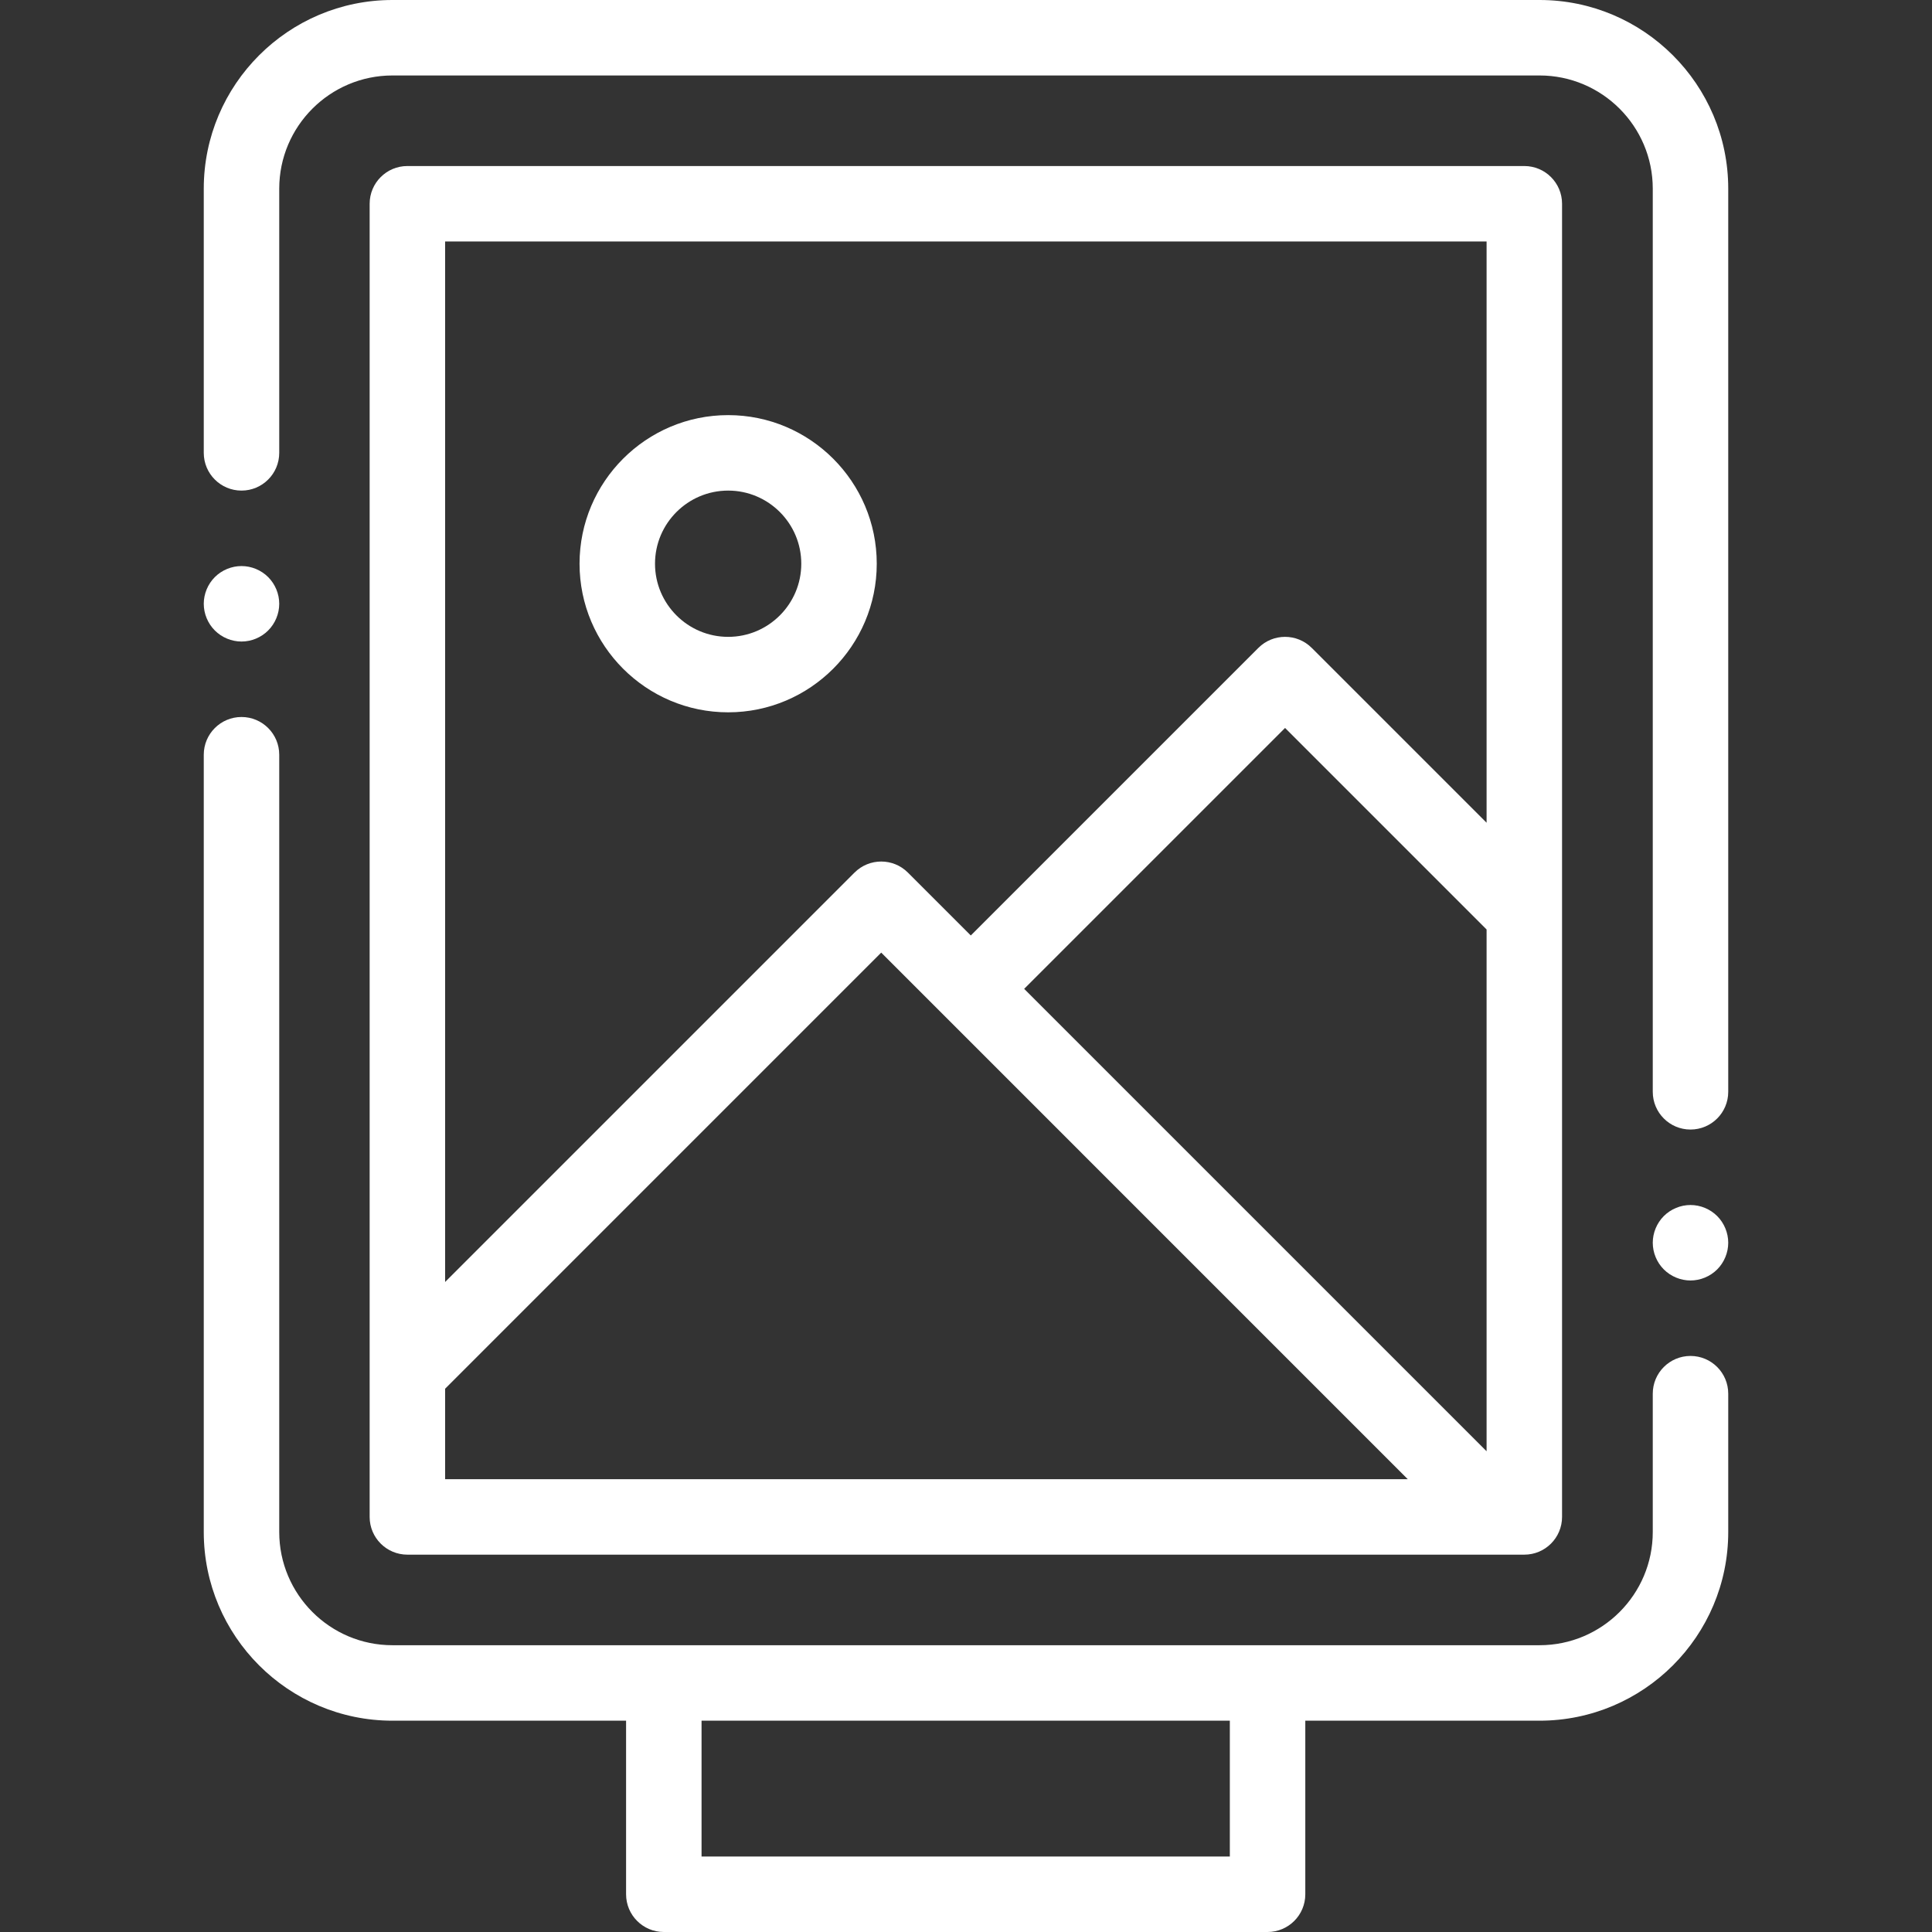
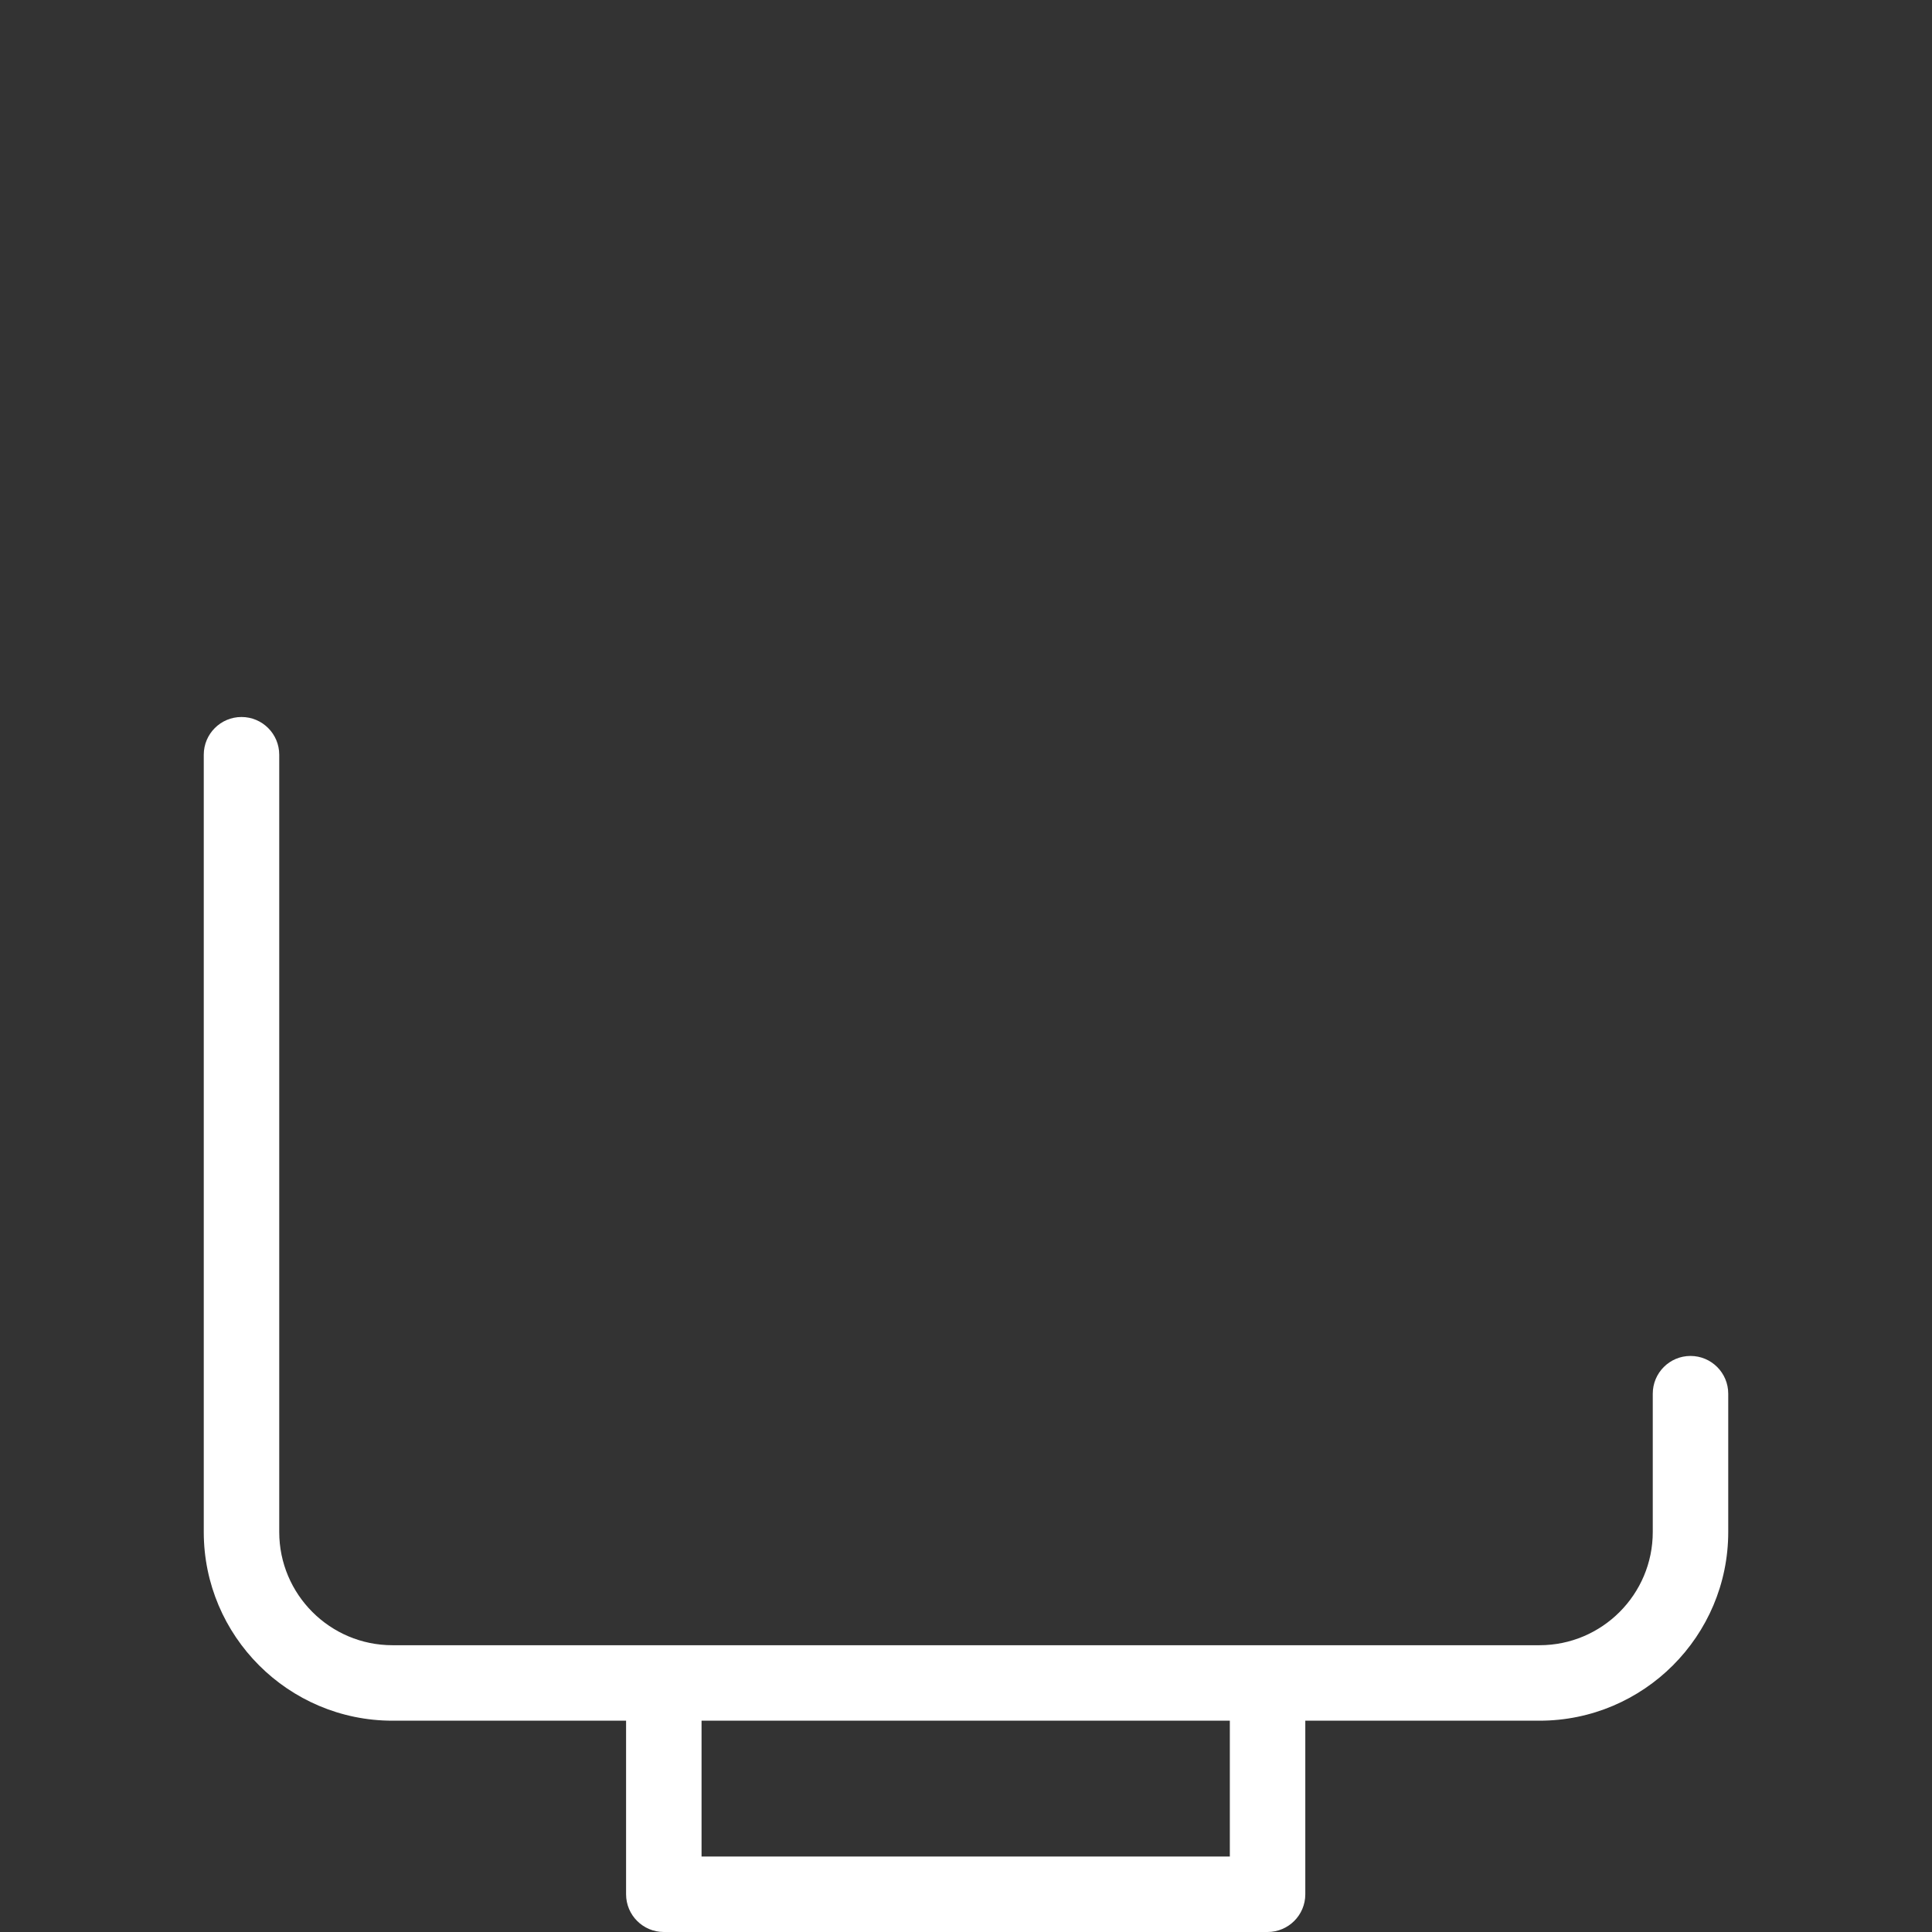
<svg xmlns="http://www.w3.org/2000/svg" height="512pt" viewBox="-54 0 512 512" width="512pt">
  <rect x="-54" y="0" width="512" height="512" fill="#333333" stroke="none" />
-   <path style="fill:white;" d="m10 170.012c2.641 0 5.211-1.07 7.07-2.934 1.859-1.859 2.93-4.438 2.93-7.066 0-2.633-1.07-5.211-2.93-7.07-1.859-1.863-4.43-2.93-7.07-2.93-2.629 0-5.211 1.066-7.07 2.93-1.859 1.859-2.93 4.438-2.93 7.07 0 2.629 1.07 5.207 2.93 7.066 1.859 1.863 4.438 2.934 7.07 2.934zm0 0" />
-   <path style="fill:white;" d="m354 0h-304c-27.57 0-50 22.43-50 50v70.012c0 5.52 4.477 10 10 10s10-4.48 10-10v-70.012c0-16.543 13.457-30 30-30h304c16.543 0 30 13.457 30 30v239.34c0 5.523 4.477 10 10 10s10-4.477 10-10v-239.34c0-27.57-22.43-50-50-50zm0 0" />
-   <path style="fill:white;" d="m394 339.34c2.629 0 5.211-1.07 7.07-2.93 1.859-1.859 2.93-4.441 2.93-7.07s-1.07-5.211-2.93-7.07c-1.859-1.859-4.441-2.93-7.07-2.93s-5.211 1.07-7.07 2.93c-1.859 1.859-2.93 4.441-2.93 7.07s1.07 5.211 2.93 7.07c1.859 1.859 4.438 2.93 7.07 2.93zm0 0" />
  <path style="fill:white;" d="m394 359.34c-5.523 0-10 4.477-10 10v36.66c0 16.543-13.457 30-30 30h-304c-16.543 0-30-13.457-30-30v-205.988c0-5.523-4.477-10-10-10s-10 4.477-10 10v205.988c0 27.57 22.43 50 50 50h61.918v46c0 5.523 4.477 10 10 10h160c5.523 0 10-4.477 10-10v-46h62.082c27.57 0 50-22.43 50-50v-36.66c0-5.523-4.477-10-10-10zm-122.082 132.66h-140v-36h140zm0 0" />
-   <path style="fill:white;" d="m349.961 412c5.523 0 10-4.477 10-10v-348c0-5.523-4.477-10-10-10h-296c-5.523 0-10 4.477-10 10v348c0 5.523 4.477 10 10 10zm-286-43.973 115.57-115.574 139.543 139.547h-255.113zm276 16.57-122.547-122.543 69.141-69.141 53.406 53.406zm0-320.598v154.035l-46.336-46.332c-3.906-3.906-10.238-3.906-14.145 0l-76.207 76.207-16.672-16.668c-3.902-3.902-10.234-3.902-14.141 0l-108.5 108.5v-275.742zm0 0" />
-   <path style="fill:white;" d="m138.969 188.773c21.715 0 39.379-17.668 39.379-39.383s-17.664-39.379-39.379-39.379-39.383 17.664-39.383 39.379 17.668 39.383 39.383 39.383zm0-58.762c10.688 0 19.379 8.691 19.379 19.379s-8.691 19.383-19.379 19.383-19.383-8.695-19.383-19.383 8.695-19.379 19.383-19.379zm0 0" />
</svg>